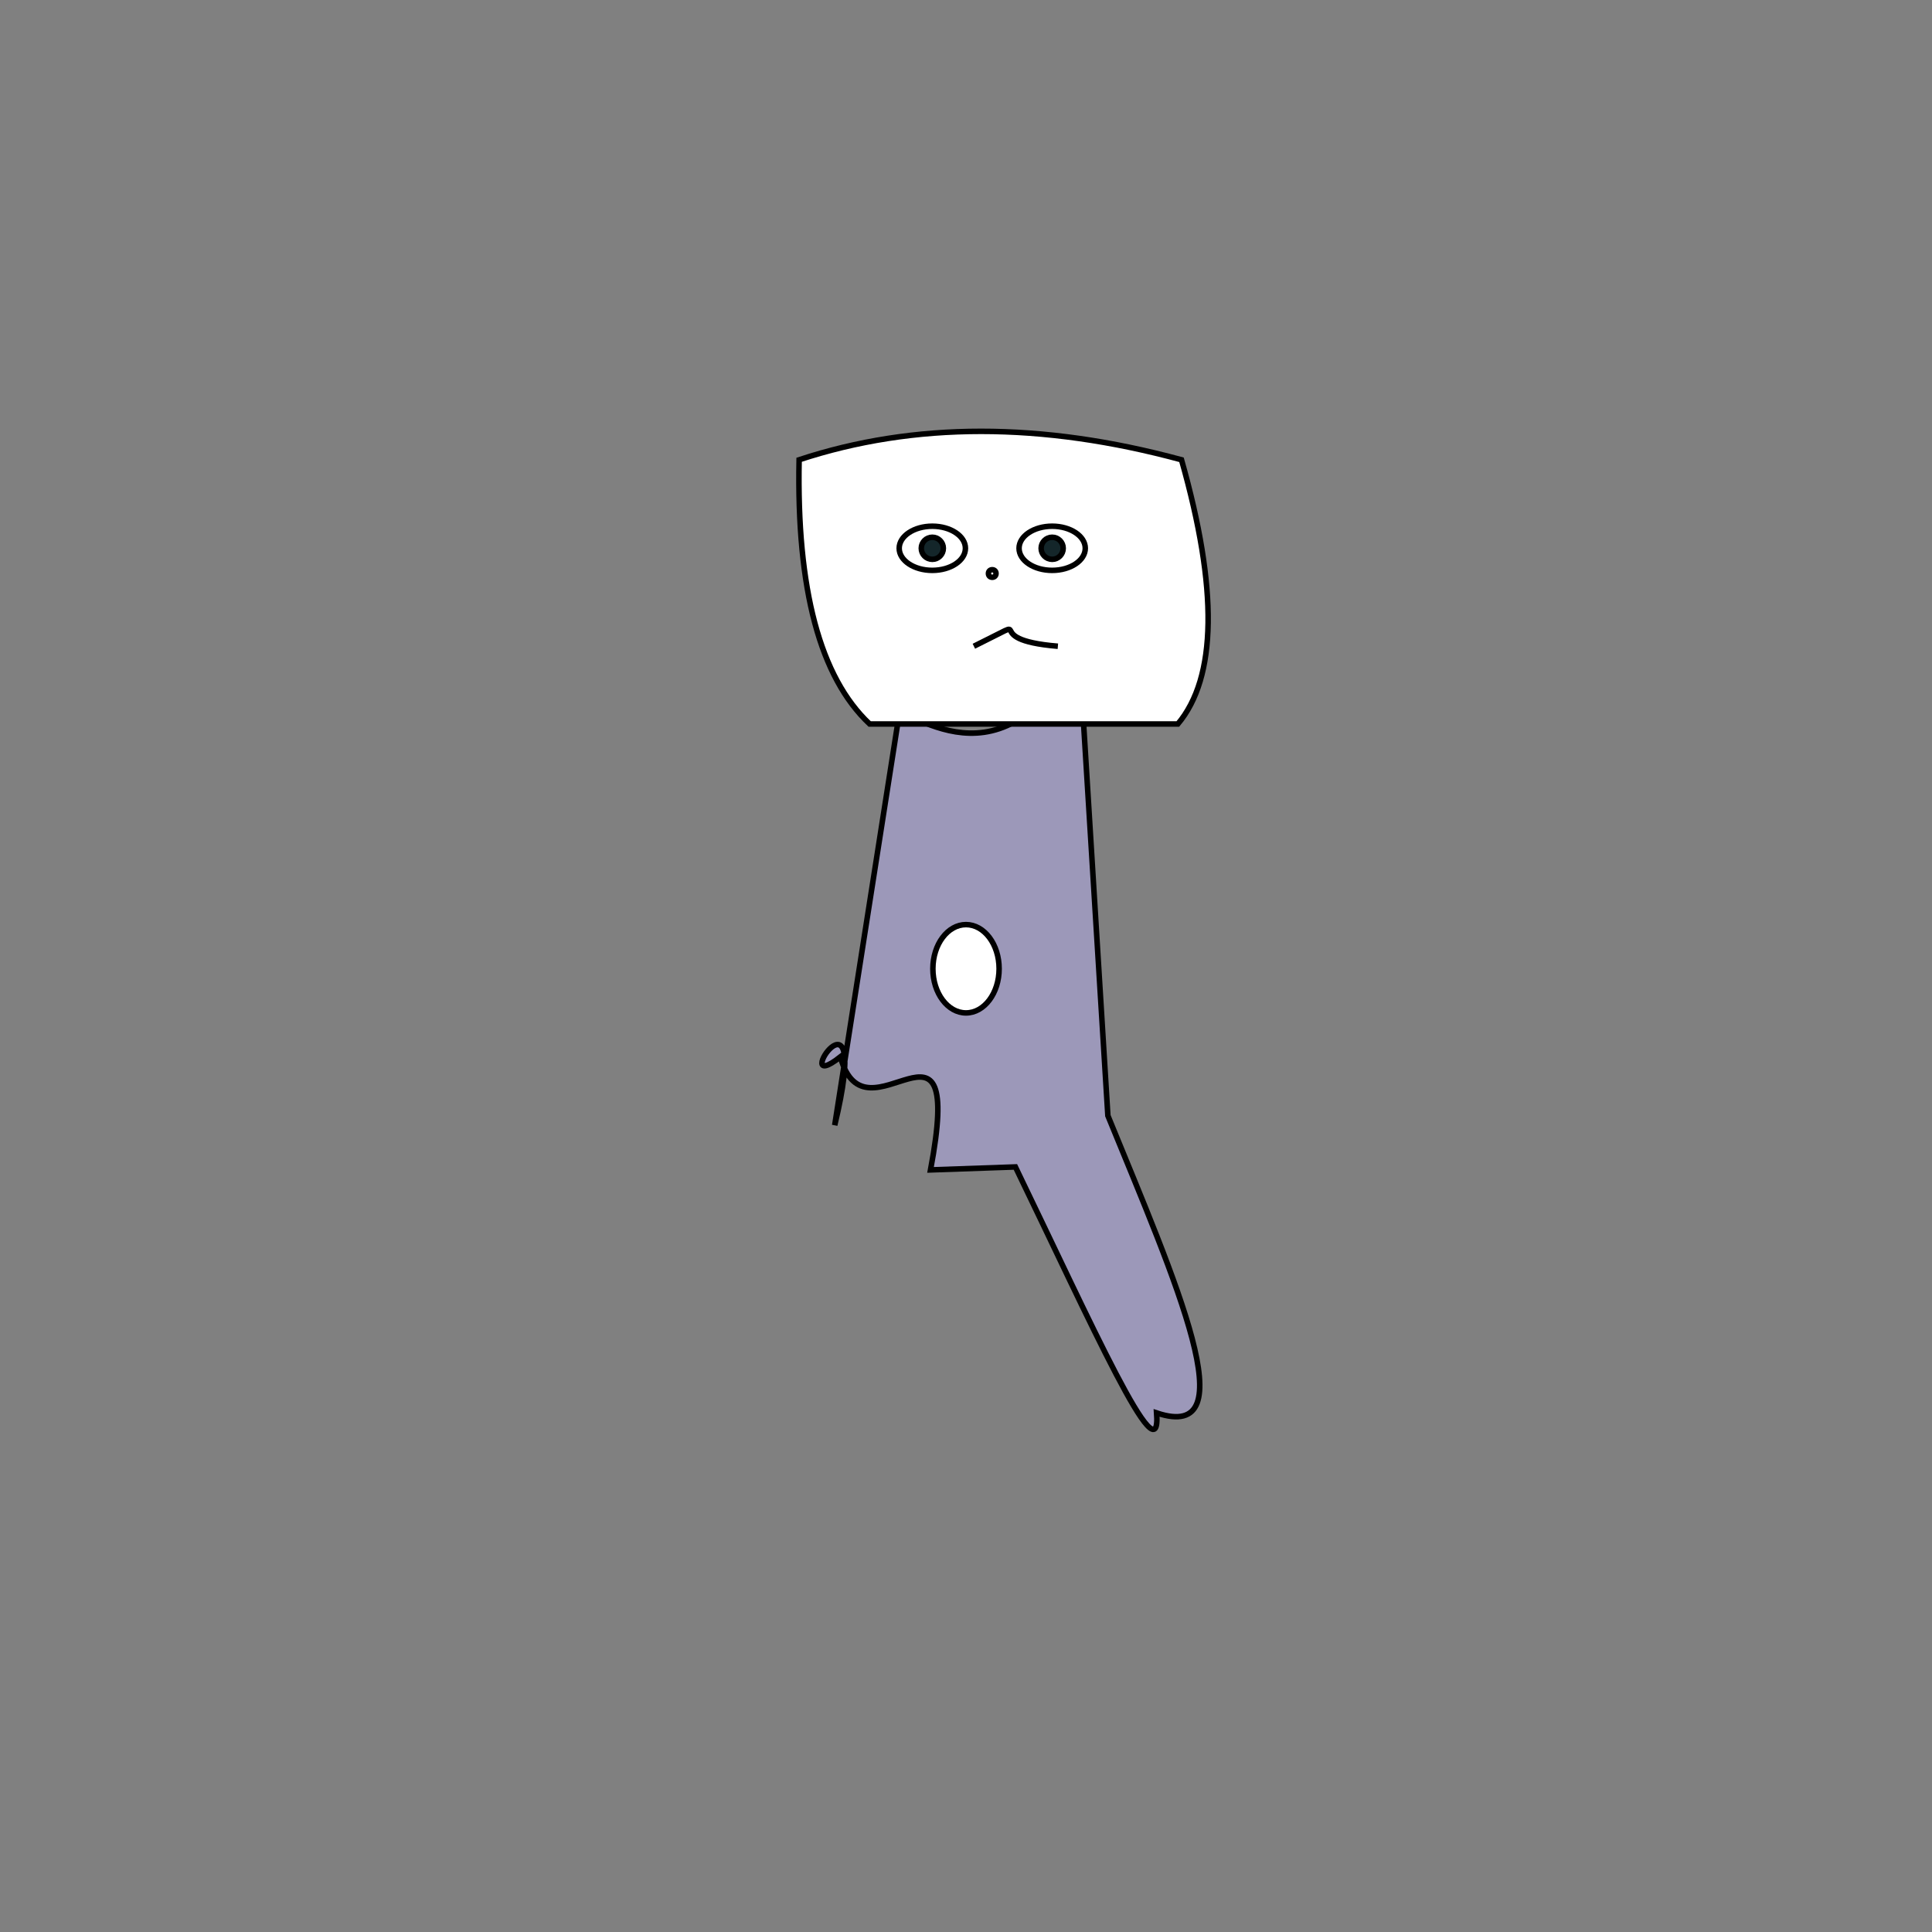
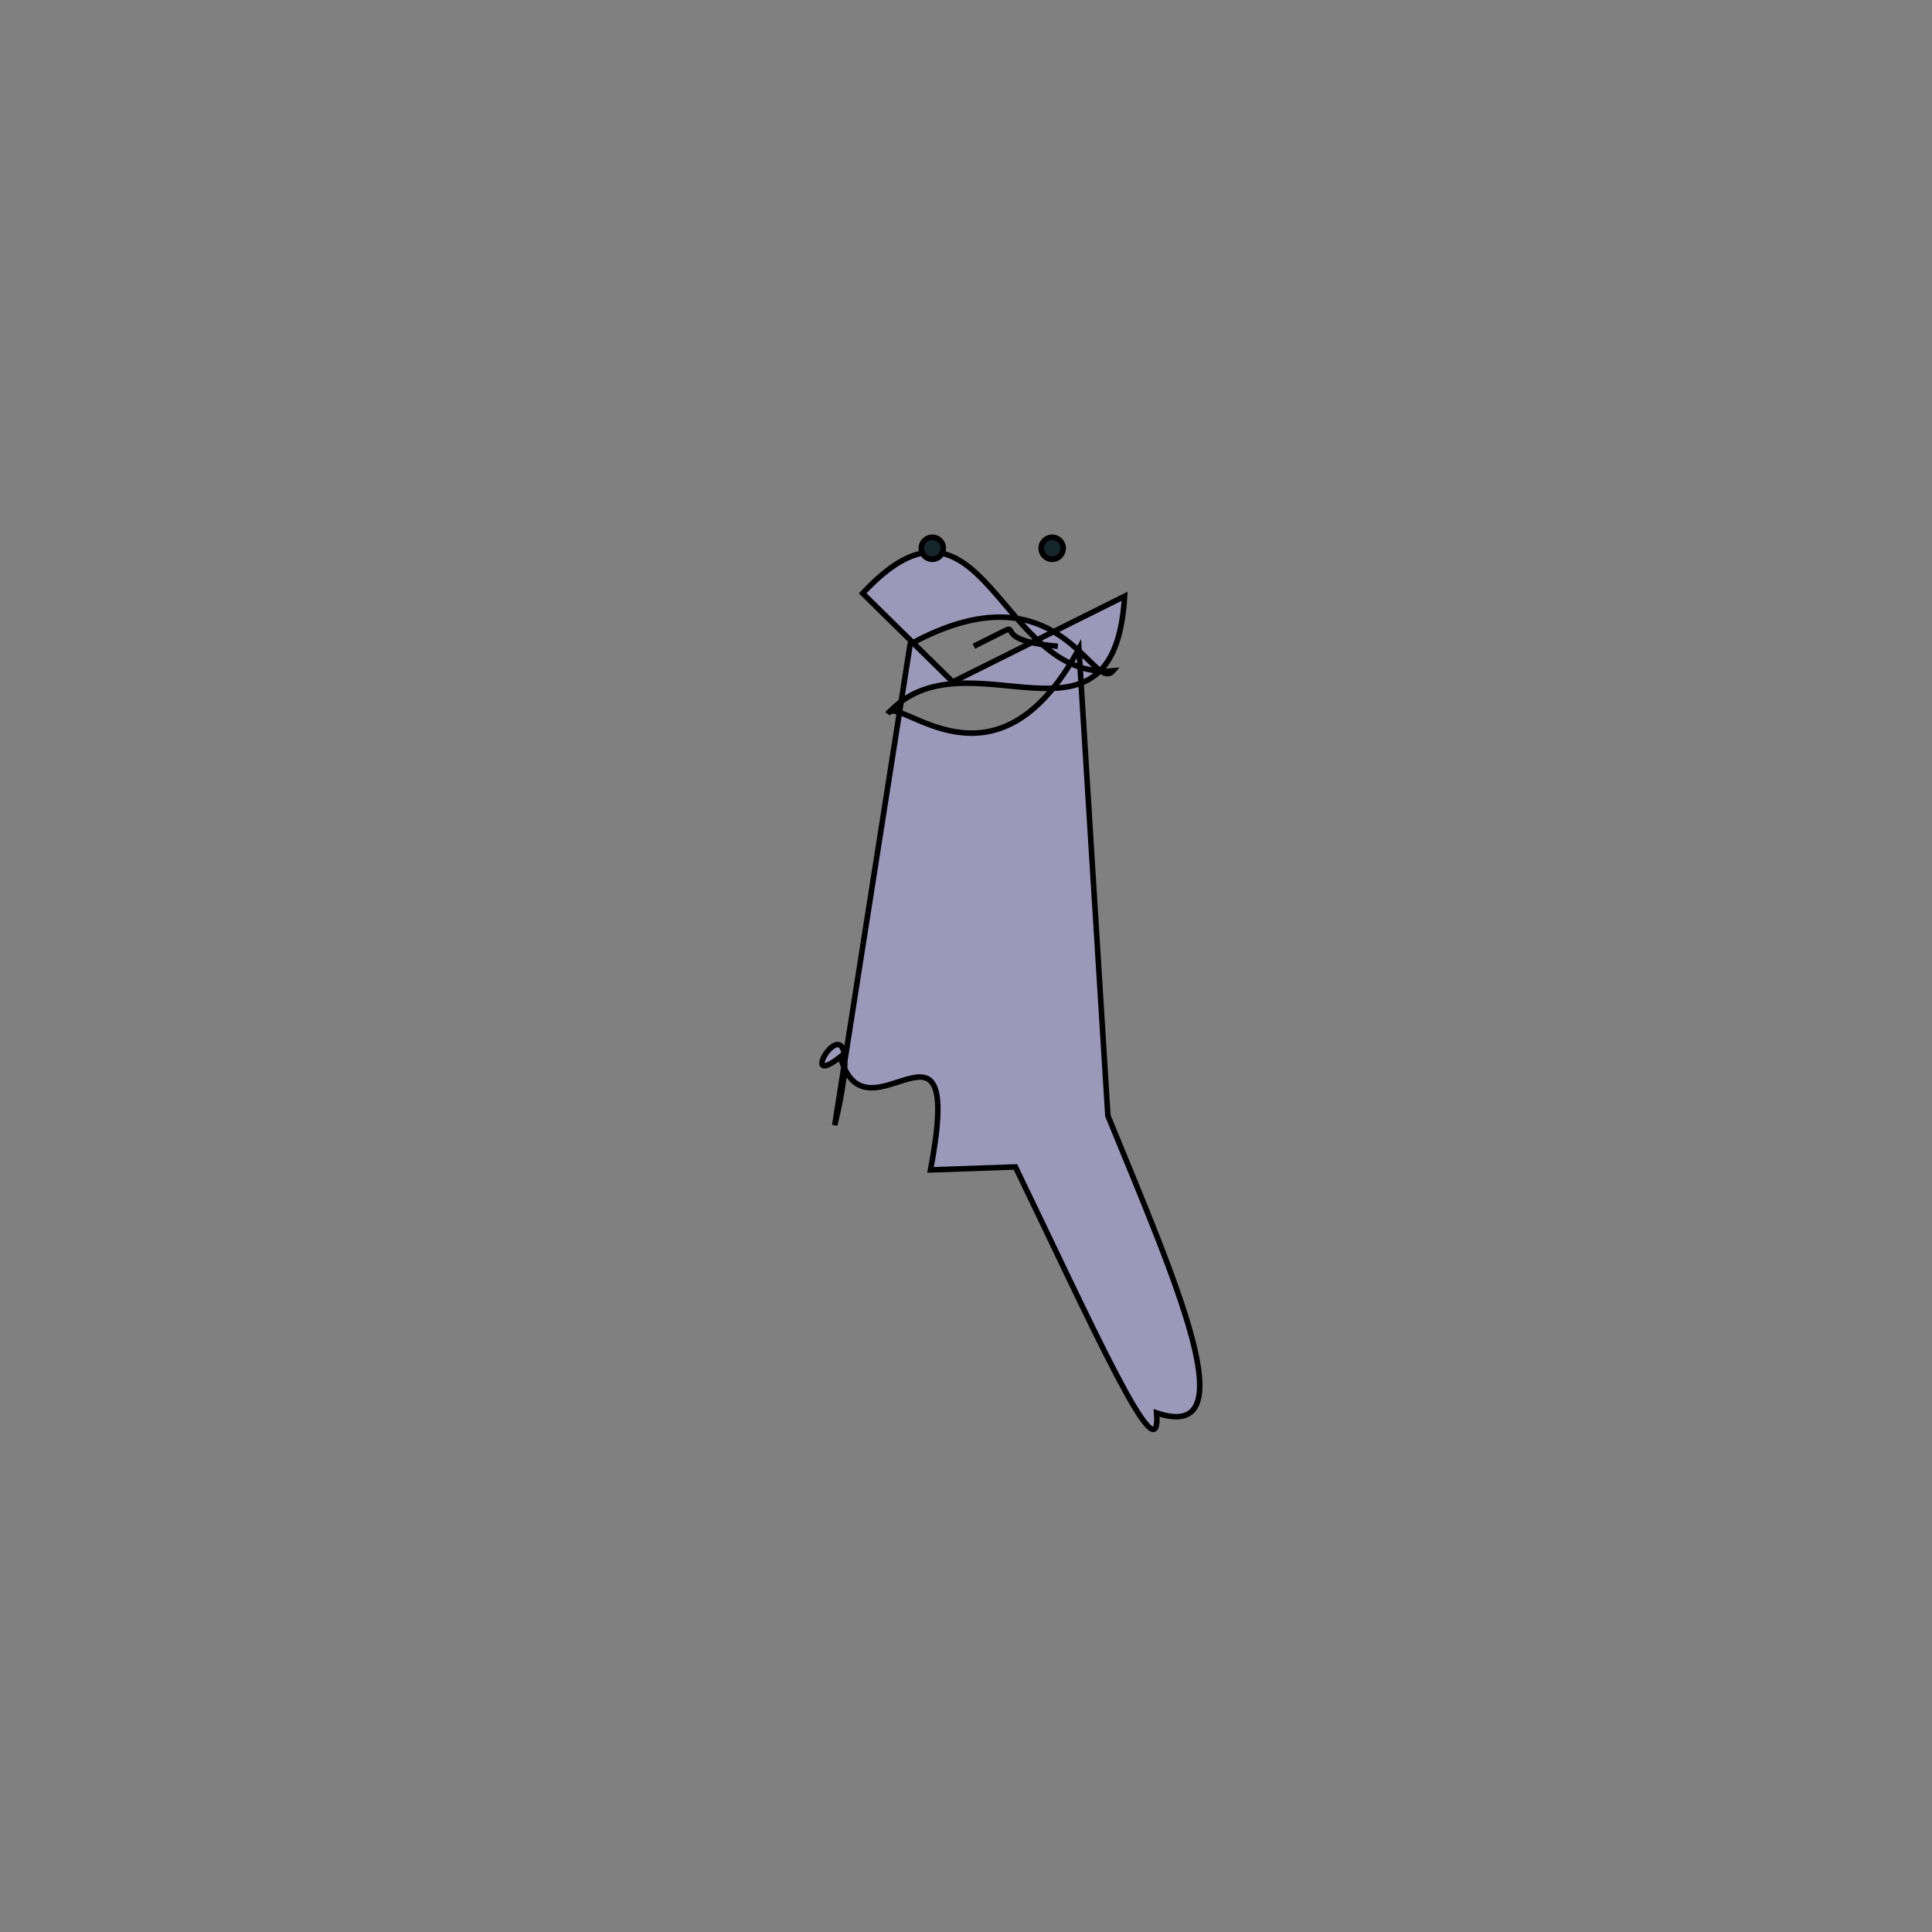
<svg xmlns="http://www.w3.org/2000/svg" viewbox="0,0,350,350" width="350" height="350" fill="none" stroke="black">
  <rect width="100%" height="100%" fill="#808080" stroke="none" />
  <g>
    <path d="M168.575,211.938C174.878,178.488,156.875,208.27,152.243,191.461C142.389,199.218,158.169,174.936,151.217,203.844L164.88,116.706C191.966,101.898,197.911,125.758,201.638,121.532C180.996,123.381,178.069,84.11,156.283,107.486L172.604,123.538L203.731,108.02C201.898,139.474,175.05,113.723,160.835,129.275C162.762,125.589,180.199,145.696,195.461,117.534L200.702,202.116C213.094,232.404,226.059,261.524,209.534,255.965C210.454,268.472,197.489,239.352,183.951,211.401z" fill="#9c98b9" />
-     <ellipse cx="175" cy="175.5" rx="6" ry="8" fill="white" />
  </g>
  <g>
-     <path d="M157.547,131.157Q144.06,118.469,144.768,83.293Q176.062,72.992,214.04,83.293Q224.011,118.469,213.38,131.157L157.547,131.157z" fill="white" />
    <path d="M176.427,117.073C189.07,110.856,176.471,115.822,191.644,117.073" />
-     <circle cx="179.753" cy="103.895" r="0.688" />
-     <ellipse cx="190.61" cy="99.327" rx="6" ry="4" fill="white" fill-opacity="1" />
    <circle cx="190.61" cy="99.327" r="2" fill="#14262a" fill-opacity="1" />
-     <ellipse cx="168.897" cy="99.327" rx="6" ry="4" fill="white" fill-opacity="1" />
    <circle cx="168.897" cy="99.327" r="2" fill="#14262a" fill-opacity="1" />
  </g>
</svg>